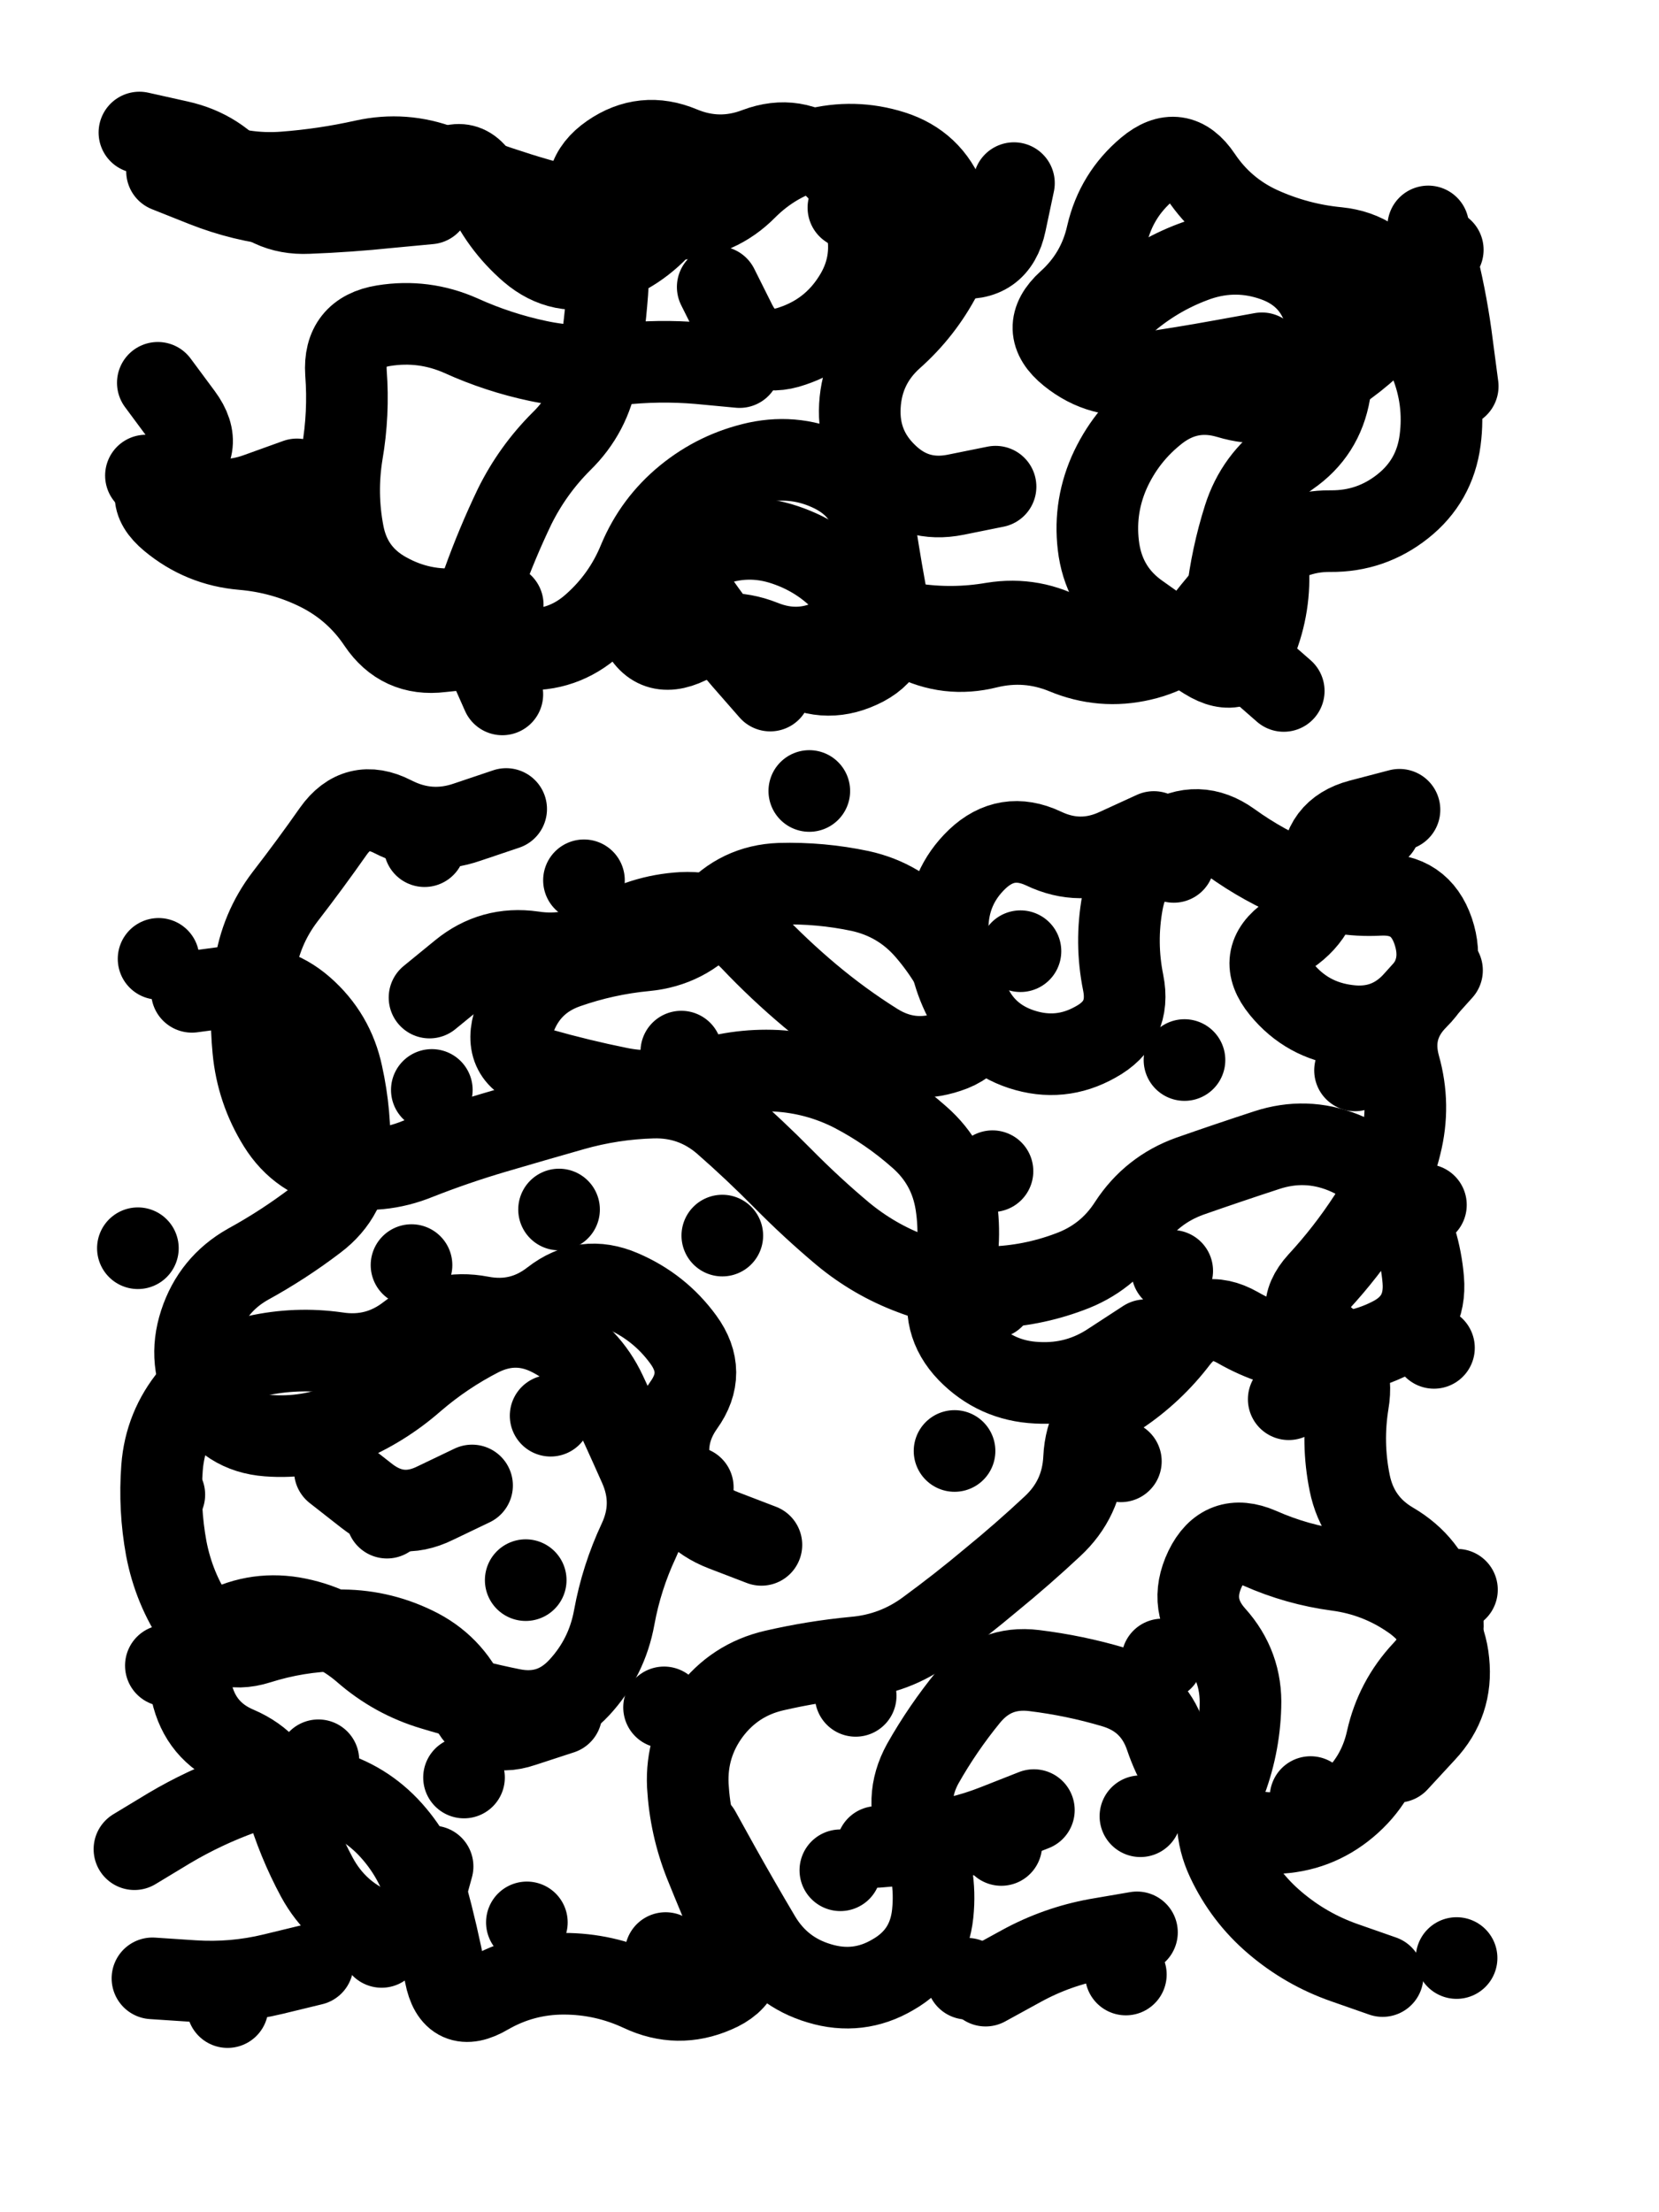
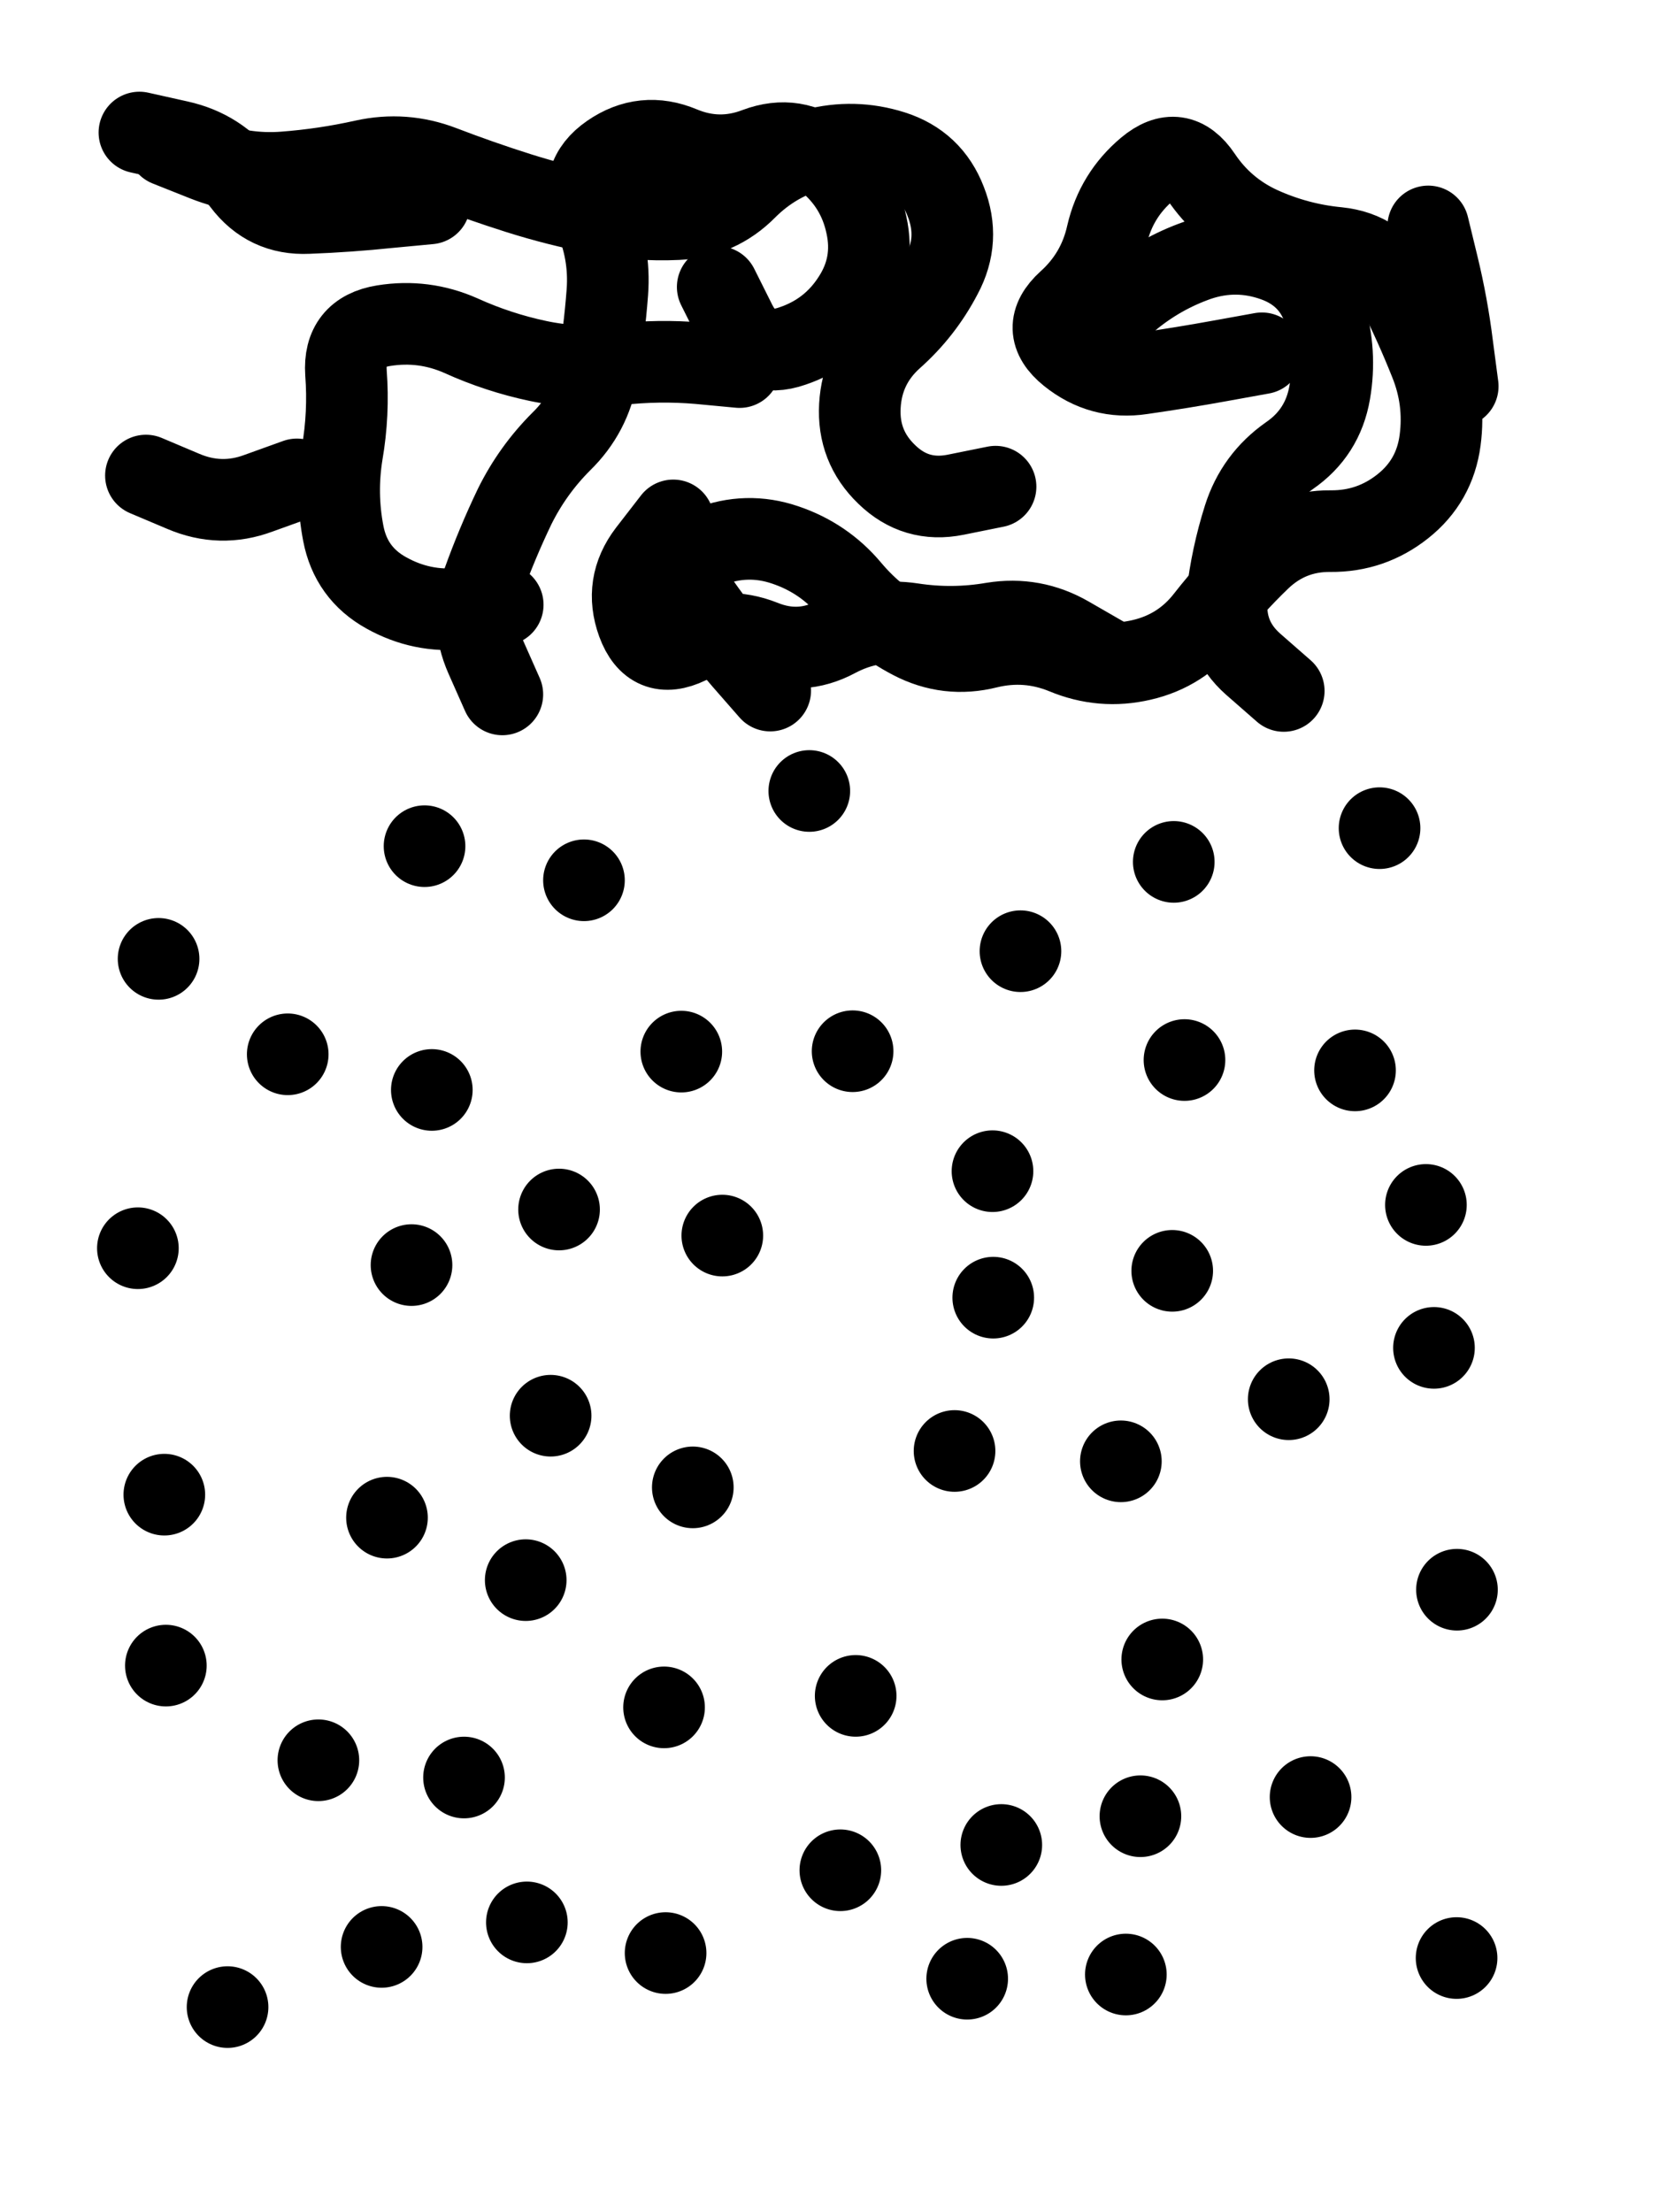
<svg xmlns="http://www.w3.org/2000/svg" viewBox="0 0 4329 5772">
  <title>Infinite Scribble #2322</title>
  <defs>
    <filter id="piece_2322_3_4_filter" x="-100" y="-100" width="4529" height="5972" filterUnits="userSpaceOnUse">
      <feTurbulence result="lineShape_distorted_turbulence" type="turbulence" baseFrequency="9389e-6" numOctaves="3" />
      <feGaussianBlur in="lineShape_distorted_turbulence" result="lineShape_distorted_turbulence_smoothed" stdDeviation="34080e-3" />
      <feDisplacementMap in="SourceGraphic" in2="lineShape_distorted_turbulence_smoothed" result="lineShape_distorted_results_shifted" scale="34080e-2" xChannelSelector="R" yChannelSelector="G" />
      <feOffset in="lineShape_distorted_results_shifted" result="lineShape_distorted" dx="-8520e-2" dy="-8520e-2" />
      <feGaussianBlur in="lineShape_distorted" result="lineShape_1" stdDeviation="10650e-3" />
      <feColorMatrix in="lineShape_1" result="lineShape" type="matrix" values="1 0 0 0 0  0 1 0 0 0  0 0 1 0 0  0 0 0 12780e-3 -6390e-3" />
      <feGaussianBlur in="lineShape" result="shrank_blurred" stdDeviation="12100e-3" />
      <feColorMatrix in="shrank_blurred" result="shrank" type="matrix" values="1 0 0 0 0 0 1 0 0 0 0 0 1 0 0 0 0 0 10455e-3 -6680e-3" />
      <feColorMatrix in="lineShape" result="border_filled" type="matrix" values="0.5 0 0 0 -0.15  0 0.5 0 0 -0.15  0 0 0.5 0 -0.15  0 0 0 1 0" />
      <feComposite in="border_filled" in2="shrank" result="border" operator="out" />
      <feColorMatrix in="lineShape" result="adjustedColor" type="matrix" values="0.95 0 0 0 -0.05  0 0.95 0 0 -0.05  0 0 0.95 0 -0.05  0 0 0 1 0" />
      <feMorphology in="lineShape" result="frost1_shrink" operator="erode" radius="21300e-3" />
      <feColorMatrix in="frost1_shrink" result="frost1" type="matrix" values="2 0 0 0 0.05  0 2 0 0 0.05  0 0 2 0 0.05  0 0 0 0.5 0" />
      <feMorphology in="lineShape" result="frost2_shrink" operator="erode" radius="63900e-3" />
      <feColorMatrix in="frost2_shrink" result="frost2" type="matrix" values="2 0 0 0 0.35  0 2 0 0 0.35  0 0 2 0 0.35  0 0 0 0.5 0" />
      <feMerge result="shapes_linestyle_colors">
        <feMergeNode in="frost1" />
        <feMergeNode in="frost2" />
      </feMerge>
      <feTurbulence result="shapes_linestyle_linestyle_turbulence" type="turbulence" baseFrequency="140e-3" numOctaves="2" />
      <feDisplacementMap in="shapes_linestyle_colors" in2="shapes_linestyle_linestyle_turbulence" result="frost" scale="-142000e-3" xChannelSelector="R" yChannelSelector="G" />
      <feMerge result="shapes_linestyle">
        <feMergeNode in="adjustedColor" />
        <feMergeNode in="frost" />
      </feMerge>
      <feComposite in="shapes_linestyle" in2="shrank" result="shapes_linestyle_cropped" operator="atop" />
      <feComposite in="border" in2="shapes_linestyle_cropped" result="shapes" operator="over" />
    </filter>
    <filter id="piece_2322_3_4_shadow" x="-100" y="-100" width="4529" height="5972" filterUnits="userSpaceOnUse">
      <feColorMatrix in="SourceGraphic" result="result_blackened" type="matrix" values="0 0 0 0 0  0 0 0 0 0  0 0 0 0 0  0 0 0 0.8 0" />
      <feGaussianBlur in="result_blackened" result="result_blurred" stdDeviation="63900e-3" />
      <feComposite in="SourceGraphic" in2="result_blurred" result="result" operator="over" />
    </filter>
    <filter id="piece_2322_3_4_overall" x="-100" y="-100" width="4529" height="5972" filterUnits="userSpaceOnUse">
      <feTurbulence result="background_texture_bumps" type="fractalNoise" baseFrequency="48e-3" numOctaves="3" />
      <feDiffuseLighting in="background_texture_bumps" result="background_texture" surfaceScale="1" diffuseConstant="2" lighting-color="#555">
        <feDistantLight azimuth="225" elevation="20" />
      </feDiffuseLighting>
      <feMorphology in="SourceGraphic" result="background_glow_1_thicken" operator="dilate" radius="41200e-3" />
      <feColorMatrix in="background_glow_1_thicken" result="background_glow_1_thicken_colored" type="matrix" values="1 0 0 0 -0.2  0 1 0 0 -0.2  0 0 1 0 -0.2  0 0 0 0.8 0" />
      <feGaussianBlur in="background_glow_1_thicken_colored" result="background_glow_1" stdDeviation="412000e-3" />
      <feMorphology in="SourceGraphic" result="background_glow_2_thicken" operator="dilate" radius="30900e-3" />
      <feColorMatrix in="background_glow_2_thicken" result="background_glow_2_thicken_colored" type="matrix" values="0 0 0 0 0  0 0 0 0 0  0 0 0 0 0  0 0 0 1 0" />
      <feGaussianBlur in="background_glow_2_thicken_colored" result="background_glow_2" stdDeviation="41200e-3" />
      <feComposite in="background_glow_1" in2="background_glow_2" result="background_glow" operator="out" />
      <feBlend in="background_glow" in2="background_texture" result="background_merged" mode="lighten" />
      <feColorMatrix in="background_merged" result="background" type="matrix" values="0.2 0 0 0 0  0 0.2 0 0 0  0 0 0.2 0 0  0 0 0 1 0" />
    </filter>
    <clipPath id="piece_2322_3_4_clip">
      <rect x="0" y="0" width="4329" height="5772" />
    </clipPath>
    <g id="layer_3" filter="url(#piece_2322_3_4_filter)" stroke-width="213" stroke-linecap="round" fill="none">
      <path d="M 2683 1355 Q 2683 1355 2579 1376 Q 2475 1397 2399 1323 Q 2323 1250 2329 1144 Q 2335 1038 2414 967 Q 2493 897 2542 803 Q 2592 710 2553 611 Q 2515 512 2414 480 Q 2313 448 2210 475 Q 2108 502 2033 577 Q 1959 652 1853 657 Q 1747 662 1643 641 Q 1539 621 1438 589 Q 1337 557 1238 519 Q 1139 481 1035 504 Q 932 527 826 535 Q 720 543 621 504 L 523 465 M 1397 1663 Q 1397 1663 1291 1673 Q 1186 1684 1093 1632 Q 1001 1581 981 1477 Q 961 1373 978 1268 Q 996 1164 988 1058 Q 981 952 1086 935 Q 1191 918 1288 961 Q 1385 1005 1489 1027 Q 1593 1049 1698 1036 Q 1804 1024 1909 1033 L 2015 1043 M 3435 1888 Q 3435 1888 3355 1818 Q 3276 1748 3287 1642 Q 3299 1537 3331 1436 Q 3363 1335 3450 1274 Q 3537 1214 3555 1109 Q 3573 1005 3542 903 Q 3512 802 3412 766 Q 3312 730 3211 764 Q 3111 799 3030 867 L 2949 935 M 1842 1443 Q 1842 1443 1777 1527 Q 1713 1611 1749 1710 Q 1786 1810 1881 1764 Q 1977 1718 2075 1757 Q 2174 1797 2267 1747 Q 2361 1697 2466 1713 Q 2571 1729 2676 1711 Q 2781 1694 2873 1747 L 2965 1800 M 3889 1093 Q 3889 1093 3875 987 Q 3862 882 3837 779 L 3812 676" stroke="hsl(6,100%,50%)" />
-       <path d="M 1406 2196 Q 1406 2196 1305 2230 Q 1205 2265 1110 2216 Q 1016 2168 955 2254 Q 894 2341 829 2425 Q 765 2509 750 2614 Q 736 2719 746 2824 Q 756 2930 812 3020 Q 868 3110 972 3129 Q 1077 3149 1175 3109 Q 1274 3070 1376 3040 Q 1478 3010 1580 2981 Q 1682 2952 1788 2949 Q 1894 2946 1974 3015 Q 2054 3085 2128 3160 Q 2203 3236 2284 3304 Q 2366 3372 2465 3409 Q 2564 3447 2670 3444 Q 2776 3441 2875 3404 Q 2975 3368 3032 3279 Q 3090 3190 3190 3154 Q 3290 3119 3391 3086 Q 3492 3053 3590 3092 Q 3689 3132 3739 3225 Q 3790 3318 3799 3424 Q 3808 3530 3713 3577 Q 3618 3625 3512 3613 Q 3407 3602 3315 3549 Q 3223 3497 3158 3581 Q 3094 3665 3006 3724 Q 2919 3784 2914 3890 Q 2909 3996 2831 4068 Q 2754 4140 2672 4207 Q 2591 4275 2505 4338 Q 2420 4401 2314 4410 Q 2209 4420 2105 4444 Q 2002 4468 1938 4553 Q 1875 4638 1880 4744 Q 1886 4850 1925 4948 Q 1965 5047 2007 5144 Q 2049 5242 1951 5283 Q 1854 5325 1758 5280 Q 1662 5235 1556 5235 Q 1450 5235 1358 5288 Q 1267 5342 1247 5238 Q 1227 5134 1199 5031 Q 1171 4929 1098 4852 Q 1025 4776 921 4752 Q 818 4729 718 4765 Q 618 4801 527 4855 L 436 4910 M 2072 4116 Q 2072 4116 1973 4078 Q 1874 4040 1841 3939 Q 1808 3838 1869 3752 Q 1931 3666 1868 3580 Q 1806 3495 1708 3453 Q 1611 3411 1527 3476 Q 1444 3541 1340 3521 Q 1236 3501 1152 3566 Q 1069 3631 964 3615 Q 859 3600 755 3623 Q 652 3646 584 3727 Q 516 3809 508 3915 Q 500 4021 519 4125 Q 539 4230 598 4317 Q 658 4405 759 4373 Q 860 4341 966 4339 Q 1072 4337 1167 4383 Q 1263 4429 1306 4526 Q 1349 4623 1449 4589 L 1550 4556 M 2783 4808 Q 2783 4808 2684 4847 Q 2586 4886 2480 4895 L 2374 4904 M 3096 2256 Q 3096 2256 3000 2300 Q 2904 2345 2808 2299 Q 2712 2254 2635 2327 Q 2559 2400 2558 2506 Q 2557 2612 2608 2704 Q 2660 2797 2559 2830 Q 2459 2864 2369 2807 Q 2280 2751 2199 2683 Q 2118 2615 2045 2538 Q 1972 2462 1866 2467 Q 1760 2473 1670 2529 Q 1580 2585 1475 2569 Q 1370 2554 1288 2621 L 1206 2688 M 3693 5241 Q 3693 5241 3593 5206 Q 3493 5171 3412 5102 Q 3332 5034 3287 4938 Q 3242 4842 3280 4743 Q 3319 4644 3322 4538 Q 3326 4432 3255 4353 Q 3184 4274 3230 4178 Q 3276 4083 3373 4125 Q 3470 4168 3575 4182 Q 3680 4196 3767 4256 Q 3855 4316 3865 4421 Q 3876 4527 3804 4604 L 3732 4682 M 901 5211 Q 901 5211 798 5236 Q 695 5261 589 5254 L 483 5247 M 3848 2617 Q 3848 2617 3777 2696 Q 3707 2775 3601 2761 Q 3496 2748 3429 2666 Q 3362 2584 3449 2524 Q 3537 2464 3534 2358 Q 3532 2252 3634 2225 L 3737 2198 M 1317 3961 Q 1317 3961 1221 4007 Q 1126 4054 1042 3988 L 959 3923 M 2657 5266 Q 2657 5266 2750 5215 Q 2843 5164 2947 5145 L 3052 5127" stroke="hsl(282,100%,55%)" />
    </g>
    <g id="layer_2" filter="url(#piece_2322_3_4_filter)" stroke-width="213" stroke-linecap="round" fill="none">
      <path d="M 1396 1897 Q 1396 1897 1353 1800 Q 1310 1703 1346 1603 Q 1382 1503 1428 1407 Q 1475 1312 1550 1237 Q 1626 1163 1644 1058 Q 1662 954 1670 848 Q 1678 742 1634 645 Q 1591 548 1678 488 Q 1765 428 1863 469 Q 1961 510 2060 472 Q 2159 435 2241 501 Q 2324 568 2346 672 Q 2369 776 2311 865 Q 2254 954 2153 988 Q 2053 1023 2005 928 L 1958 834 M 860 1336 Q 860 1336 760 1372 Q 661 1409 563 1367 L 466 1326 M 3378 1007 Q 3378 1007 3273 1026 Q 3169 1045 3064 1060 Q 2959 1076 2876 1009 Q 2794 943 2872 872 Q 2951 801 2974 697 Q 2998 594 3079 526 Q 3160 458 3219 546 Q 3278 634 3374 678 Q 3471 722 3576 732 Q 3682 743 3730 837 Q 3778 932 3817 1030 Q 3857 1129 3843 1234 Q 3829 1340 3746 1406 Q 3663 1472 3557 1471 Q 3451 1470 3374 1543 Q 3298 1616 3233 1699 Q 3168 1783 3064 1807 Q 2961 1831 2863 1790 Q 2765 1750 2662 1775 Q 2559 1801 2465 1752 Q 2371 1703 2303 1622 Q 2235 1541 2134 1507 Q 2034 1473 1935 1512 Q 1837 1552 1896 1639 Q 1956 1727 2025 1807 L 2095 1887 M 1206 616 Q 1206 616 1100 626 Q 995 637 889 641 Q 783 646 719 561 Q 656 477 552 454 L 449 431" stroke="hsl(317,100%,56%)" />
      <path d="M 3061 4824 L 3061 4824 M 3887 4233 L 3887 4233 M 514 3985 L 514 3985 M 3886 5194 L 3886 5194 M 2609 5248 L 2609 5248 M 2677 3471 L 2677 3471 M 3148 2334 L 3148 2334 M 1893 3966 L 1893 3966 M 3621 2878 L 3621 2878 M 1095 4045 L 1095 4045 M 2698 4899 L 2698 4899 M 1544 3241 L 1544 3241 M 1457 4208 L 1457 4208 M 836 2836 L 836 2836 M 2310 2828 L 2310 2828 M 1818 4540 L 1818 4540 M 445 3342 L 445 3342 M 2318 4510 L 2318 4510 M 3118 4415 L 3118 4415 M 3448 3736 L 3448 3736 M 3144 3401 L 3144 3401 M 3010 3898 L 3010 3898 M 3176 2851 L 3176 2851 M 1193 2293 L 1193 2293 M 3827 3602 L 3827 3602 M 2278 4965 L 2278 4965 M 916 4678 L 916 4678 M 1822 5181 L 1822 5181 M 1970 3309 L 1970 3309 M 679 5322 L 679 5322 M 3806 3229 L 3806 3229 M 3685 2246 L 3685 2246 M 1609 2382 L 1609 2382 M 2576 3871 L 2576 3871 M 1863 2829 L 1863 2829 M 1460 5101 L 1460 5101 M 1081 5165 L 1081 5165 M 2197 2149 L 2197 2149 M 1159 3386 L 1159 3386 M 518 4431 L 518 4431 M 3505 4774 L 3505 4774 M 1522 3779 L 1522 3779 M 1212 2929 L 1212 2929 M 1296 4723 L 1296 4723 M 499 2587 L 499 2587 M 2748 2567 L 2748 2567 M 2675 3141 L 2675 3141 M 3023 5237 L 3023 5237" stroke="hsl(253,100%,60%)" />
    </g>
    <g id="layer_1" filter="url(#piece_2322_3_4_filter)" stroke-width="213" stroke-linecap="round" fill="none">
-       <path d="M 497 1084 Q 497 1084 560 1169 Q 623 1254 536 1314 Q 449 1374 530 1441 Q 612 1509 718 1518 Q 824 1527 918 1574 Q 1013 1622 1072 1710 Q 1131 1798 1236 1785 Q 1342 1773 1448 1779 Q 1554 1786 1633 1715 Q 1712 1645 1752 1547 Q 1793 1449 1875 1382 Q 1957 1315 2061 1292 Q 2165 1270 2259 1317 Q 2354 1365 2369 1470 Q 2385 1575 2405 1679 Q 2426 1783 2329 1827 Q 2233 1871 2144 1813 L 2055 1756 M 3850 737 Q 3850 737 3795 827 Q 3740 918 3661 989 Q 3583 1060 3488 1107 Q 3393 1154 3291 1123 Q 3190 1093 3106 1157 Q 3022 1222 2979 1319 Q 2937 1416 2953 1521 Q 2970 1626 3056 1687 Q 3142 1749 3232 1805 Q 3322 1861 3362 1762 Q 3402 1664 3394 1558 L 3387 1452 M 1889 584 Q 1889 584 1820 664 Q 1752 745 1651 777 Q 1550 809 1469 740 Q 1389 671 1347 573 Q 1305 476 1222 542 Q 1140 609 1034 621 Q 929 633 823 621 Q 718 610 619 571 L 521 532 M 2299 627 Q 2299 627 2387 685 Q 2476 744 2581 757 Q 2687 771 2709 667 L 2731 563" stroke="hsl(276,100%,62%)" />
-       <path d="M 1214 4955 Q 1214 4955 1186 5057 Q 1158 5160 1060 5118 Q 963 5077 912 4983 Q 862 4890 832 4788 Q 803 4686 705 4644 Q 608 4603 585 4499 Q 562 4396 653 4342 Q 745 4289 849 4306 Q 954 4324 1034 4393 Q 1114 4463 1215 4493 Q 1317 4524 1421 4545 Q 1525 4566 1597 4488 Q 1669 4410 1688 4305 Q 1707 4201 1752 4105 Q 1797 4009 1754 3912 Q 1711 3815 1666 3719 Q 1621 3623 1527 3573 Q 1434 3523 1339 3570 Q 1245 3618 1165 3687 Q 1085 3757 987 3798 Q 890 3839 784 3831 Q 678 3823 626 3730 Q 574 3638 607 3537 Q 640 3436 732 3384 Q 825 3333 909 3269 Q 994 3205 997 3099 Q 1001 2993 978 2889 Q 956 2785 876 2715 Q 797 2646 691 2659 L 586 2673 M 3074 3582 Q 3074 3582 2985 3640 Q 2897 3699 2791 3693 Q 2685 3688 2611 3612 Q 2538 3536 2567 3434 Q 2596 3332 2580 3227 Q 2564 3122 2484 3052 Q 2405 2982 2311 2933 Q 2217 2885 2111 2879 Q 2005 2874 1905 2909 Q 1805 2945 1701 2924 Q 1597 2903 1495 2874 Q 1393 2845 1428 2745 Q 1464 2645 1564 2610 Q 1664 2575 1769 2565 Q 1875 2555 1944 2475 Q 2014 2395 2120 2391 Q 2226 2388 2330 2410 Q 2434 2433 2503 2513 Q 2572 2593 2611 2691 Q 2650 2790 2751 2823 Q 2852 2856 2944 2804 Q 3037 2753 3016 2649 Q 2995 2545 3014 2440 Q 3033 2336 3122 2278 Q 3211 2221 3297 2283 Q 3383 2345 3481 2385 Q 3579 2426 3685 2420 Q 3791 2415 3825 2515 Q 3859 2616 3784 2690 Q 3709 2765 3737 2867 Q 3766 2969 3740 3072 Q 3715 3175 3656 3263 Q 3598 3352 3526 3430 Q 3455 3508 3538 3574 Q 3621 3640 3603 3745 Q 3586 3850 3607 3954 Q 3628 4058 3719 4111 Q 3811 4165 3841 4266 Q 3872 4368 3799 4445 Q 3727 4522 3704 4625 Q 3681 4729 3600 4797 Q 3519 4865 3413 4868 Q 3307 4871 3234 4794 Q 3161 4718 3127 4617 Q 3093 4517 2991 4487 Q 2890 4457 2784 4444 Q 2679 4431 2612 4513 Q 2545 4595 2493 4687 Q 2442 4780 2486 4876 Q 2530 4973 2519 5078 Q 2508 5184 2416 5237 Q 2325 5291 2223 5260 Q 2122 5230 2068 5139 Q 2014 5048 1962 4955 L 1911 4863" stroke="hsl(222,100%,61%)" />
-     </g>
+       </g>
  </defs>
  <g filter="url(#piece_2322_3_4_overall)" clip-path="url(#piece_2322_3_4_clip)">
    <use href="#layer_3" />
    <use href="#layer_2" />
    <use href="#layer_1" />
  </g>
  <g clip-path="url(#piece_2322_3_4_clip)">
    <use href="#layer_3" filter="url(#piece_2322_3_4_shadow)" />
    <use href="#layer_2" filter="url(#piece_2322_3_4_shadow)" />
    <use href="#layer_1" filter="url(#piece_2322_3_4_shadow)" />
  </g>
</svg>